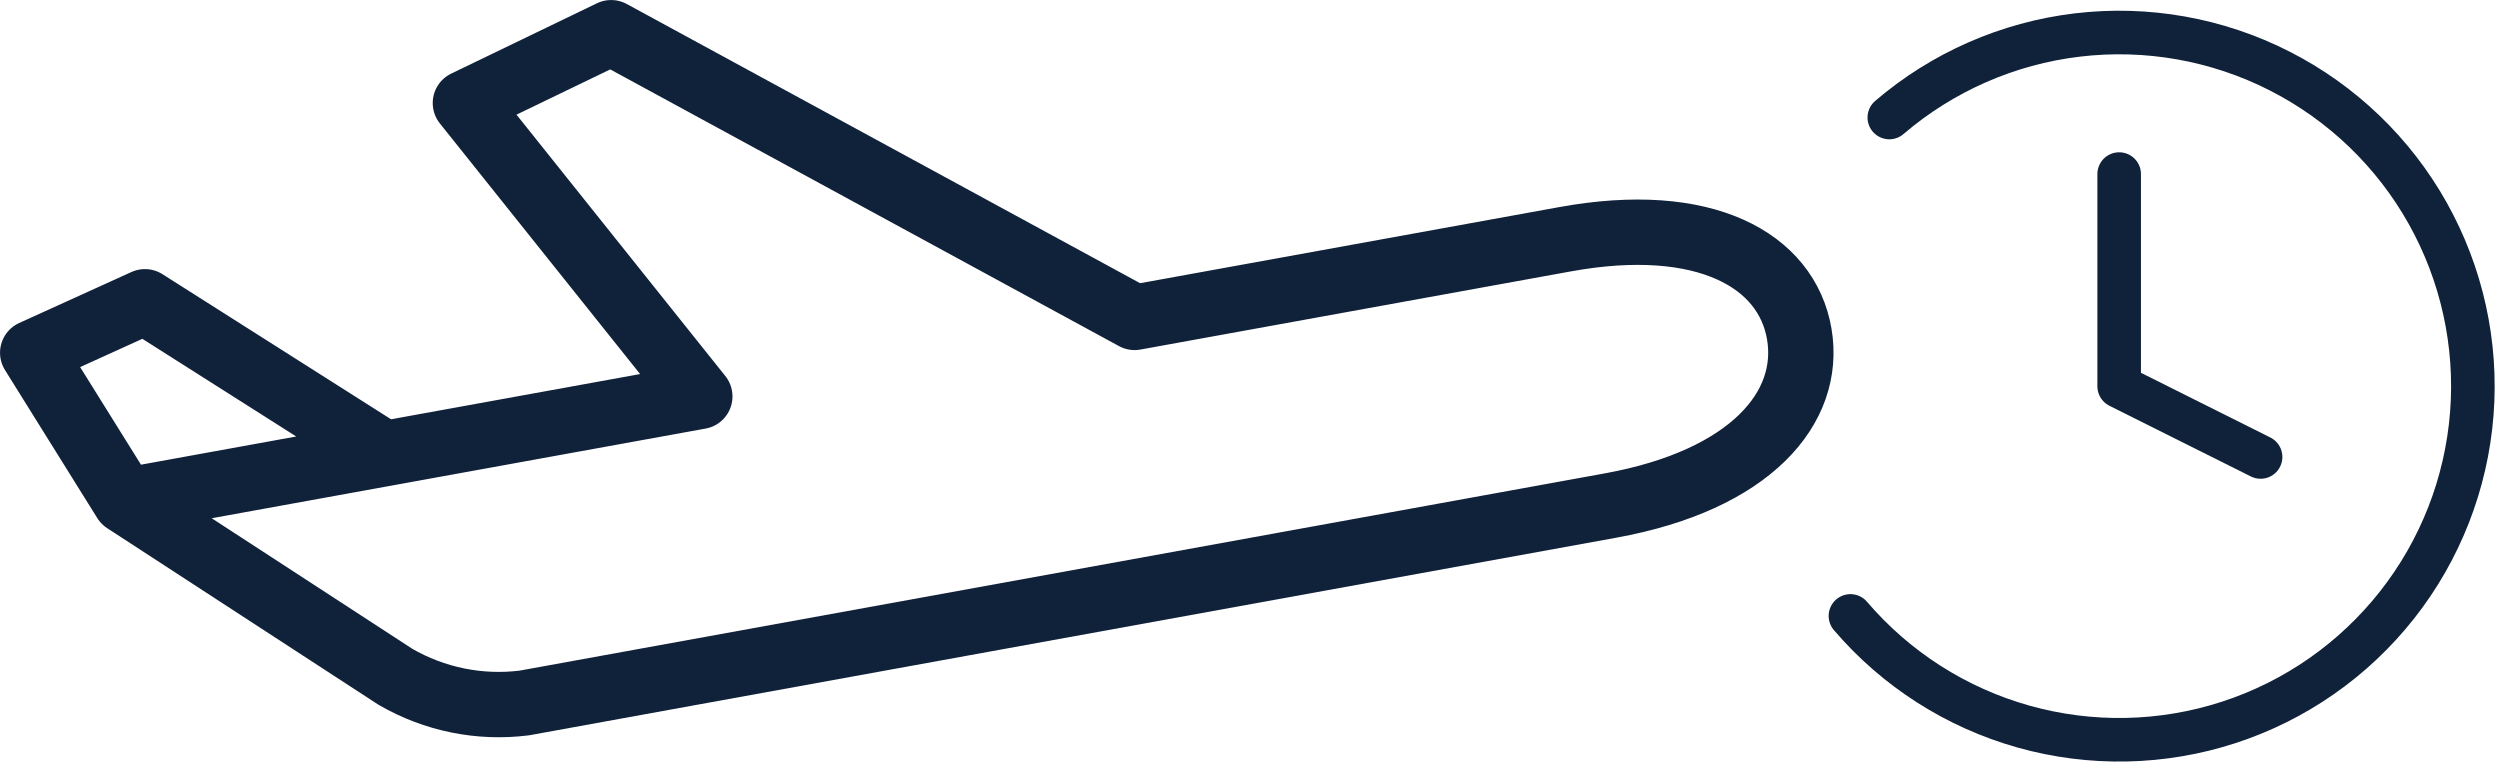
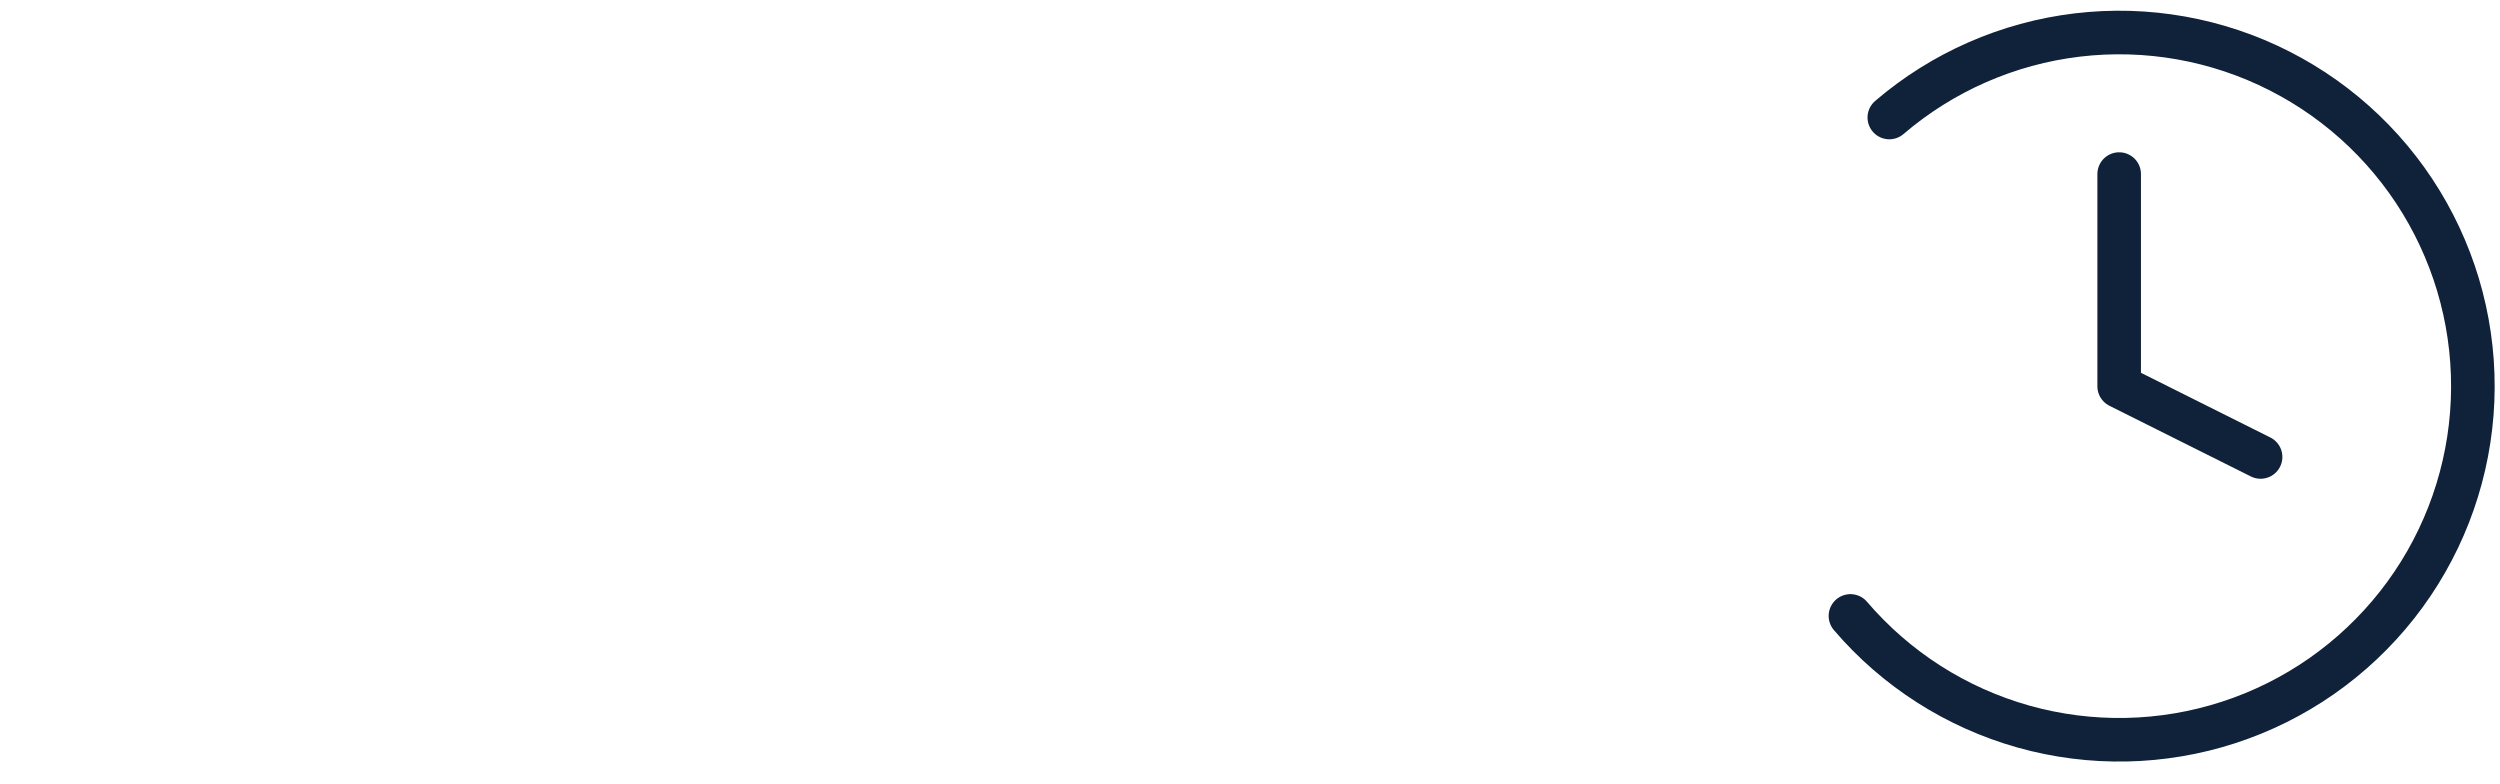
<svg xmlns="http://www.w3.org/2000/svg" width="51" height="16" viewBox="0 0 51 16" fill="none">
  <path d="M38.542 2.397C39.626 1.469 40.961 0.883 42.378 0.714C43.795 0.545 45.23 0.8 46.502 1.447C47.774 2.094 48.826 3.103 49.524 4.348C50.222 5.592 50.536 7.016 50.425 8.438C50.314 9.861 49.784 11.219 48.901 12.34C48.018 13.461 46.823 14.296 45.466 14.737C44.109 15.179 42.651 15.208 41.278 14.822C39.904 14.435 38.676 13.65 37.749 12.565M43.231 3.551V7.88L46.116 9.322" stroke="#10213A" stroke-width="0.889" stroke-linecap="round" stroke-linejoin="round" />
-   <path d="M2.55 10.216L14.276 8.087L9.494 2.102L12.467 0.667L23.146 6.475L31.925 4.881C34.784 4.36 36.449 5.311 36.705 6.813C36.961 8.315 35.714 9.794 32.855 10.313L10.694 14.341C9.784 14.455 8.861 14.267 8.067 13.807L2.55 10.216ZM2.55 10.216L0.667 7.196L2.957 6.156L7.841 9.256" stroke="#10213A" stroke-width="1.333" stroke-linecap="round" stroke-linejoin="round" />
</svg>